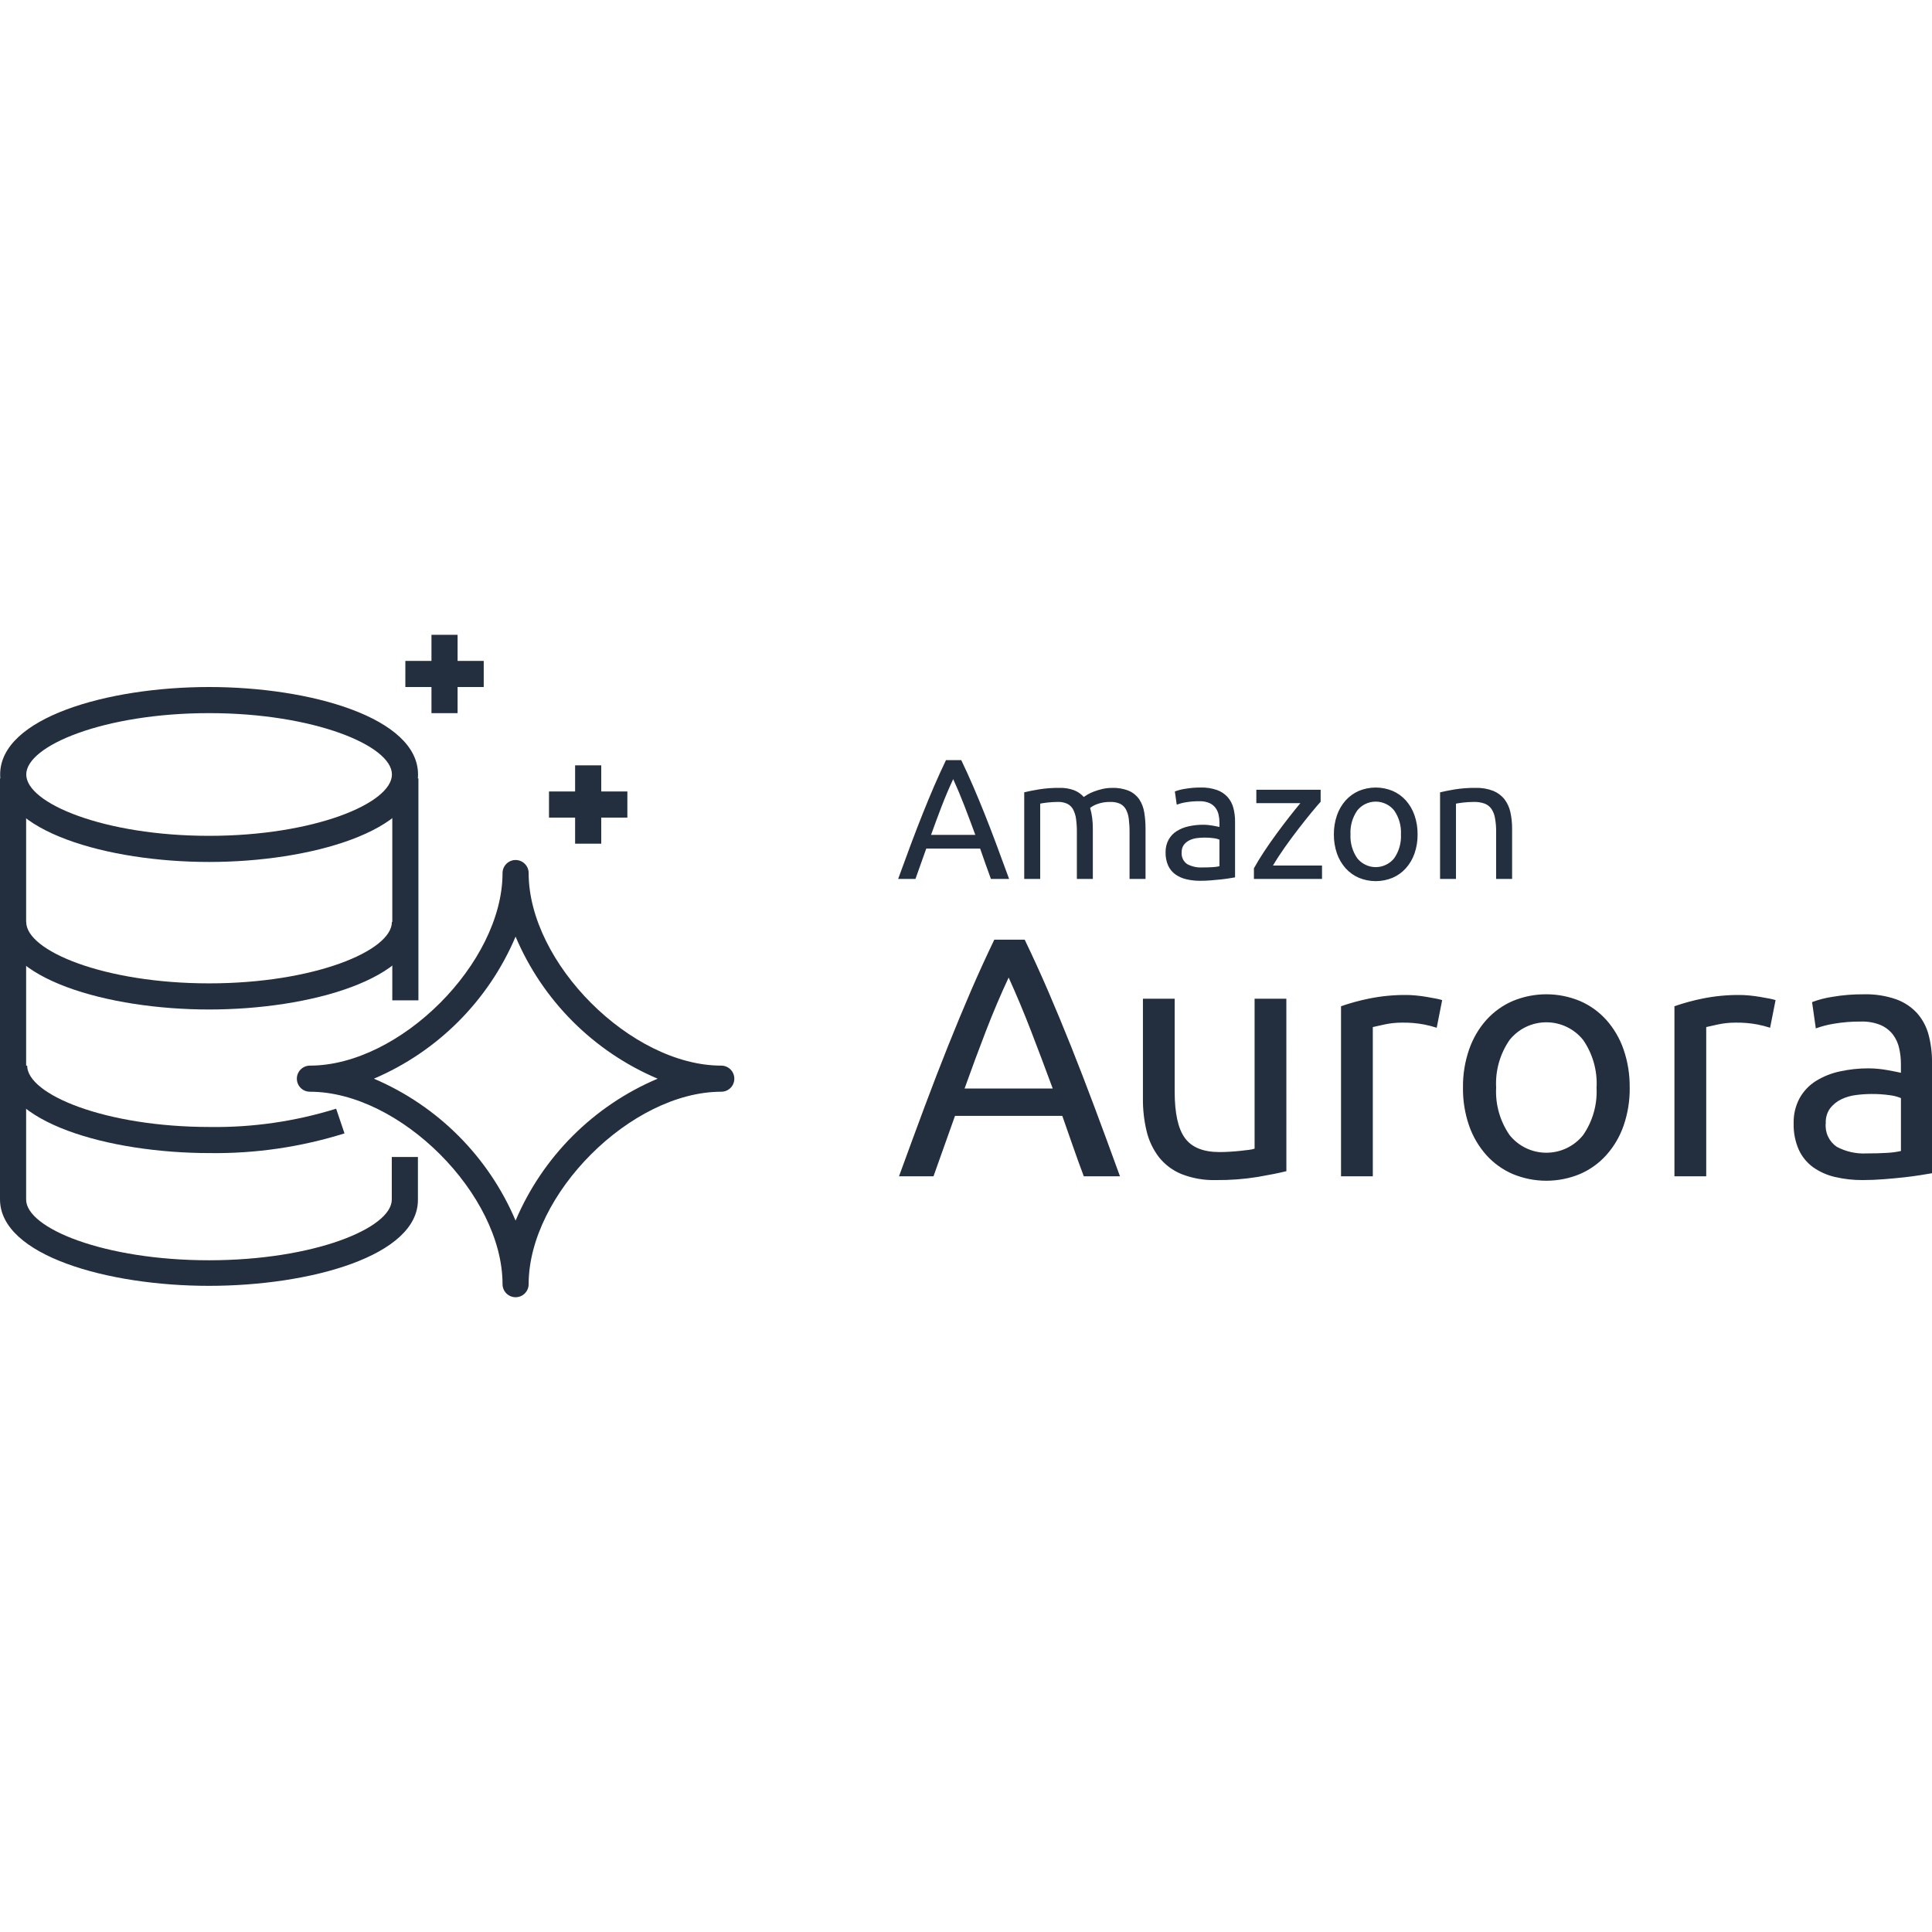
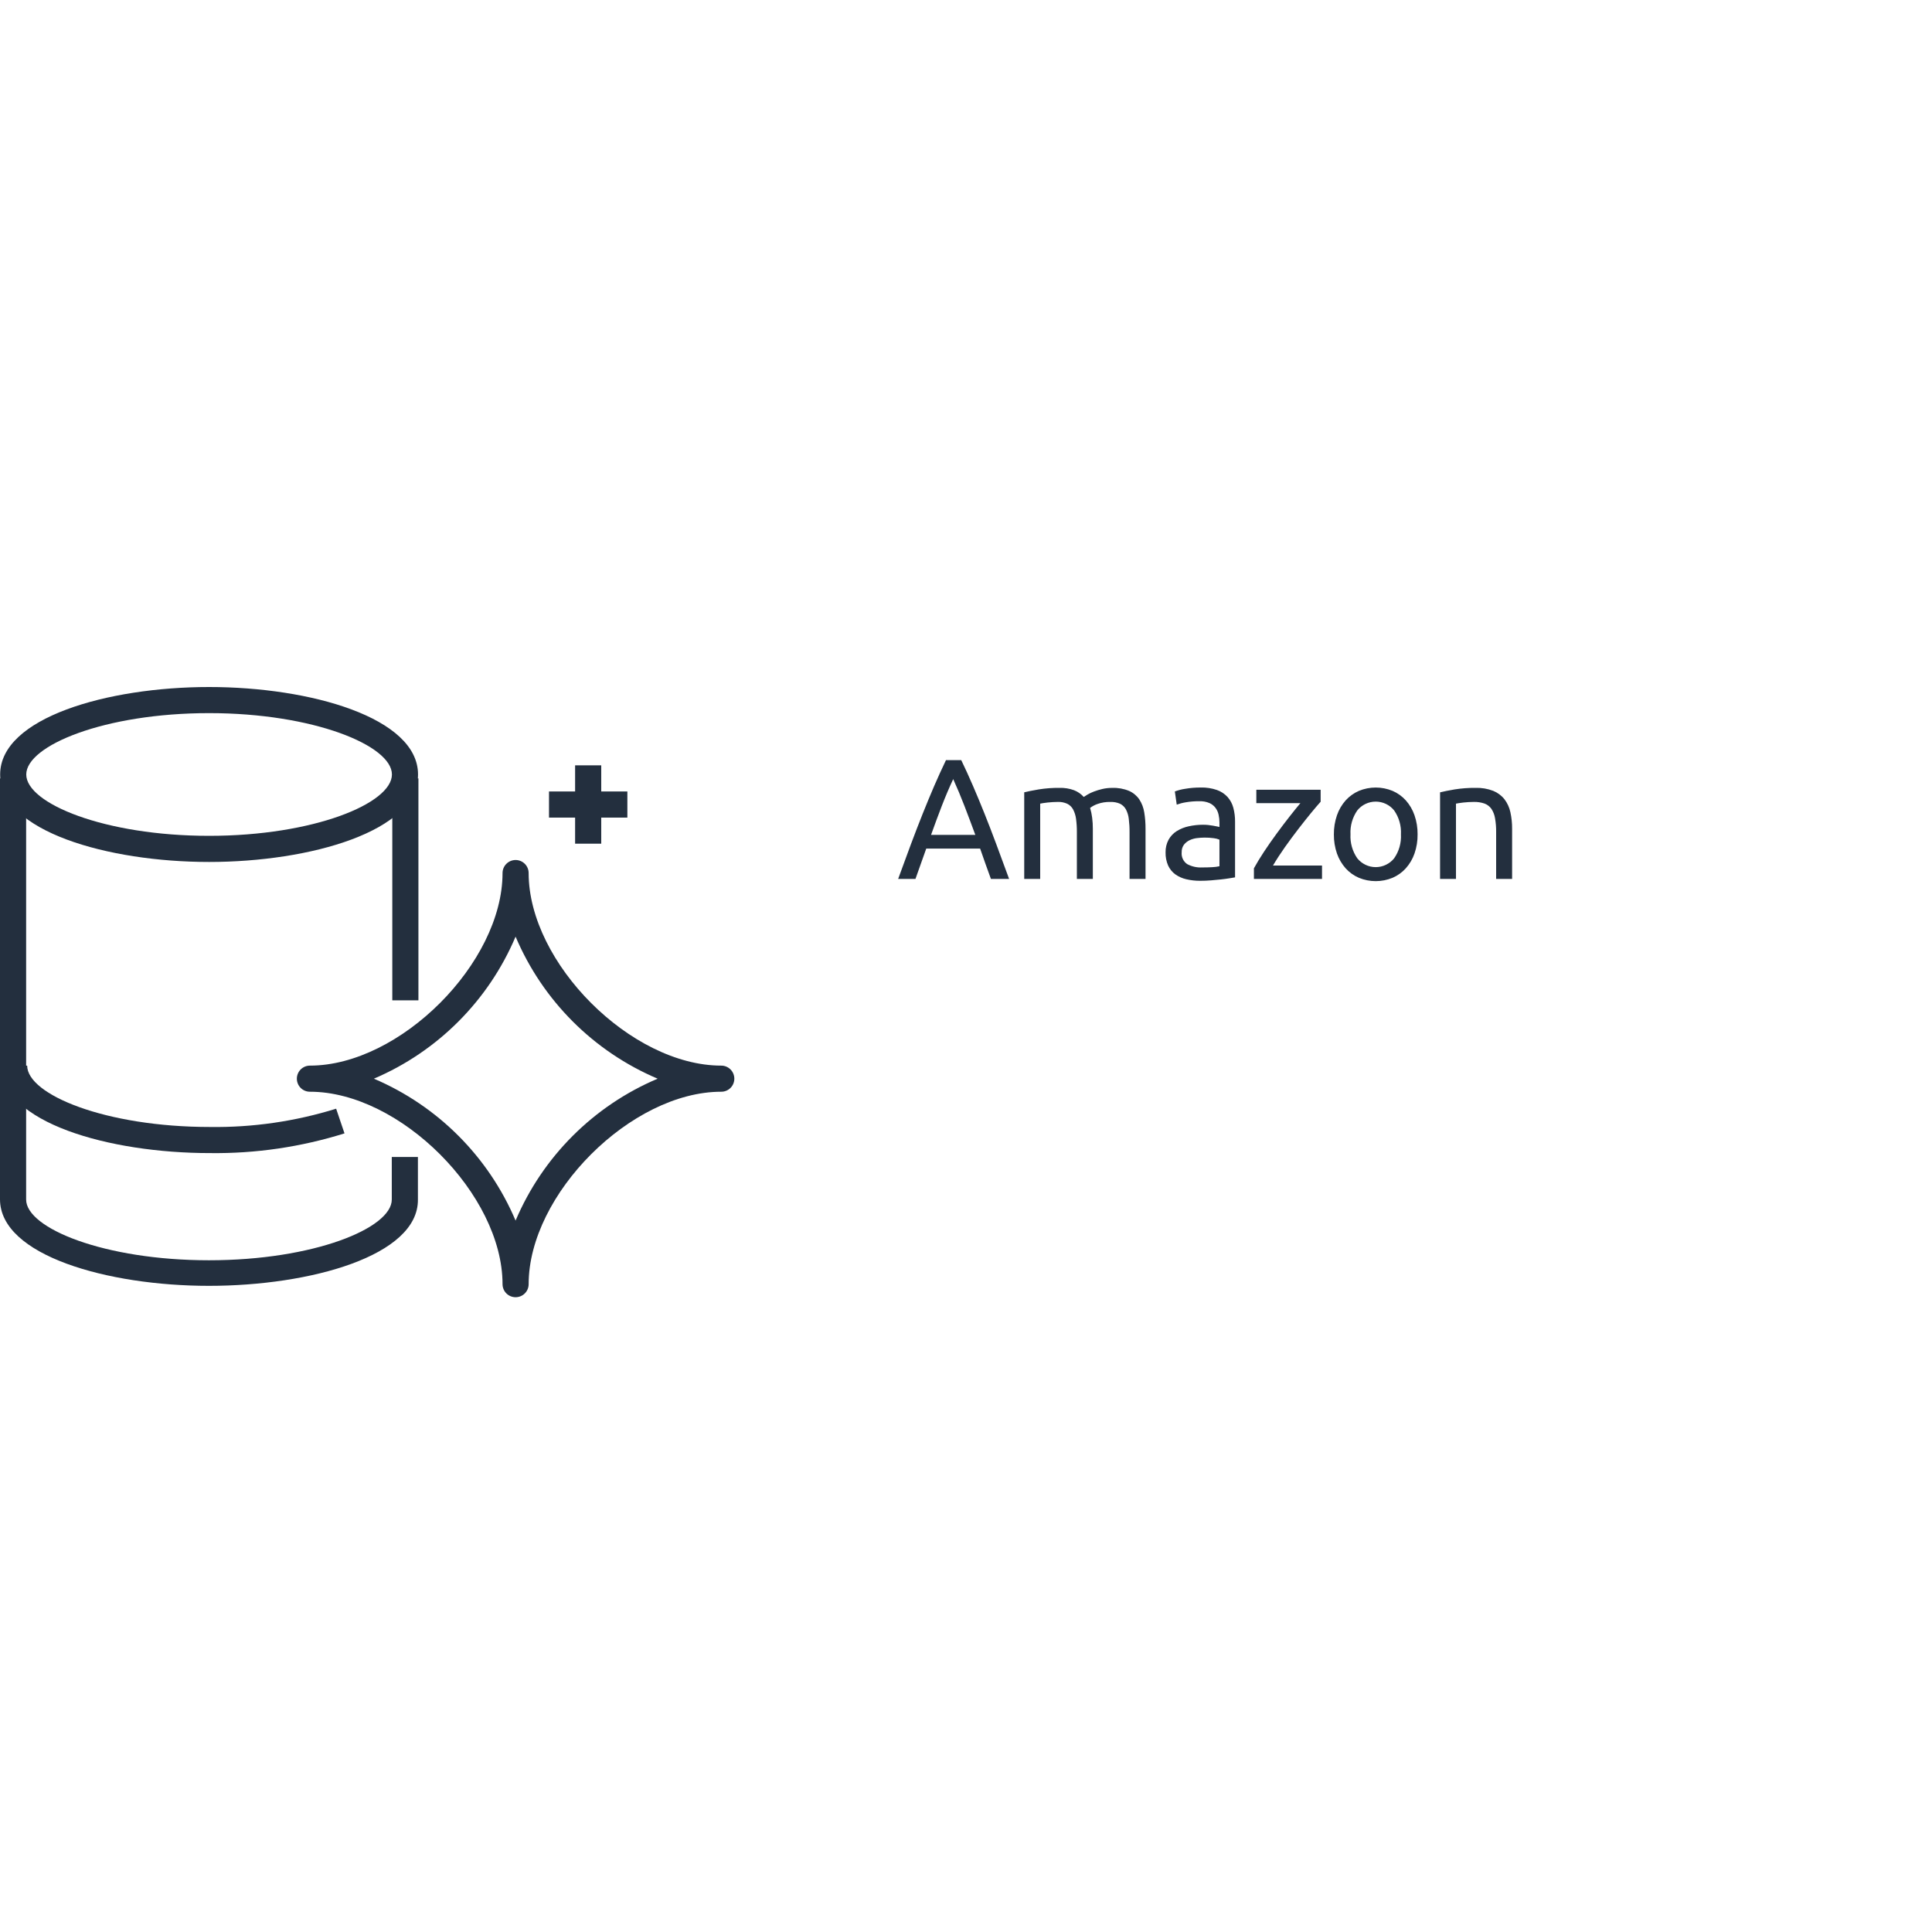
<svg xmlns="http://www.w3.org/2000/svg" width="80" height="80" viewBox="0 0 80 80" fill="none">
  <path d="M41.032 36.395C40.952 36.181 40.876 35.972 40.805 35.766C40.734 35.56 40.661 35.351 40.585 35.138H38.354L37.907 36.395H37.19C37.379 35.874 37.556 35.392 37.722 34.95C37.888 34.507 38.05 34.087 38.209 33.689C38.368 33.291 38.525 32.912 38.681 32.55C38.837 32.189 39 31.831 39.171 31.475H39.803C39.974 31.83 40.137 32.188 40.293 32.55C40.45 32.913 40.607 33.292 40.766 33.689C40.925 34.087 41.087 34.507 41.252 34.95C41.418 35.392 41.595 35.874 41.785 36.395H41.032ZM40.386 34.57C40.235 34.158 40.084 33.759 39.936 33.373C39.787 32.987 39.632 32.616 39.47 32.261C39.304 32.616 39.146 32.987 38.997 33.373C38.848 33.76 38.7 34.158 38.553 34.57H40.386ZM42.411 32.808C42.562 32.77 42.762 32.73 43.011 32.688C43.296 32.642 43.585 32.621 43.874 32.624C44.077 32.618 44.28 32.651 44.471 32.72C44.626 32.78 44.765 32.876 44.876 33C44.909 32.977 44.961 32.943 45.032 32.901C45.116 32.852 45.204 32.811 45.295 32.777C45.408 32.734 45.525 32.698 45.643 32.671C45.778 32.639 45.916 32.624 46.055 32.625C46.293 32.616 46.53 32.658 46.751 32.749C46.922 32.824 47.069 32.946 47.175 33.1C47.281 33.263 47.351 33.447 47.381 33.64C47.418 33.865 47.435 34.093 47.434 34.322V36.395H46.772V34.463C46.774 34.276 46.763 34.089 46.74 33.903C46.725 33.766 46.684 33.634 46.62 33.512C46.565 33.412 46.48 33.332 46.378 33.281C46.254 33.227 46.119 33.202 45.984 33.207C45.796 33.201 45.609 33.231 45.433 33.295C45.327 33.333 45.228 33.386 45.139 33.454C45.178 33.587 45.207 33.722 45.224 33.859C45.243 34.012 45.253 34.166 45.252 34.321V36.395H44.591V34.463C44.593 34.276 44.581 34.088 44.556 33.902C44.538 33.765 44.496 33.633 44.432 33.511C44.377 33.411 44.292 33.331 44.19 33.281C44.068 33.227 43.936 33.201 43.803 33.206C43.736 33.206 43.666 33.208 43.591 33.213C43.516 33.218 43.444 33.224 43.374 33.231C43.305 33.238 43.243 33.246 43.186 33.256C43.129 33.265 43.091 33.272 43.072 33.277V36.395H42.411V32.808ZM49.777 35.919C49.933 35.919 50.072 35.915 50.193 35.908C50.294 35.904 50.395 35.891 50.495 35.869V34.769C50.421 34.737 50.343 34.717 50.264 34.708C50.135 34.69 50.006 34.682 49.876 34.683C49.771 34.684 49.665 34.691 49.56 34.704C49.454 34.717 49.351 34.747 49.255 34.793C49.165 34.836 49.086 34.9 49.024 34.978C48.959 35.068 48.926 35.177 48.931 35.288C48.921 35.383 48.937 35.479 48.977 35.566C49.017 35.653 49.08 35.727 49.159 35.781C49.349 35.882 49.562 35.93 49.777 35.919ZM49.72 32.609C49.948 32.603 50.175 32.638 50.391 32.712C50.56 32.771 50.711 32.871 50.832 33.003C50.945 33.132 51.027 33.285 51.07 33.45C51.119 33.637 51.143 33.829 51.141 34.022V36.33L50.903 36.369C50.801 36.386 50.686 36.401 50.559 36.415C50.431 36.429 50.292 36.442 50.143 36.454C49.994 36.466 49.846 36.472 49.699 36.472C49.505 36.473 49.312 36.452 49.123 36.408C48.96 36.371 48.806 36.303 48.669 36.207C48.539 36.112 48.437 35.986 48.37 35.841C48.295 35.669 48.259 35.482 48.264 35.294C48.26 35.111 48.302 34.93 48.389 34.769C48.47 34.624 48.586 34.502 48.726 34.414C48.879 34.319 49.047 34.252 49.223 34.215C49.419 34.172 49.62 34.15 49.82 34.151C49.886 34.151 49.955 34.154 50.026 34.161C50.097 34.169 50.165 34.178 50.229 34.19C50.293 34.202 50.348 34.212 50.396 34.222C50.443 34.231 50.476 34.239 50.495 34.243V34.058C50.495 33.949 50.483 33.841 50.459 33.735C50.437 33.632 50.394 33.535 50.331 33.451C50.265 33.364 50.179 33.296 50.079 33.252C49.948 33.197 49.806 33.172 49.664 33.177C49.472 33.175 49.281 33.19 49.092 33.223C48.967 33.243 48.845 33.276 48.726 33.319L48.648 32.773C48.785 32.721 48.928 32.684 49.074 32.663C49.287 32.626 49.504 32.608 49.72 32.61V32.609ZM54.685 33.198C54.586 33.307 54.455 33.461 54.291 33.66C54.128 33.858 53.953 34.079 53.766 34.321C53.579 34.563 53.392 34.816 53.204 35.081C53.017 35.346 52.853 35.599 52.711 35.841H54.742V36.395H51.922V35.955C52.036 35.746 52.176 35.517 52.341 35.266C52.507 35.015 52.681 34.766 52.864 34.517C53.046 34.268 53.223 34.034 53.396 33.814C53.569 33.594 53.719 33.408 53.846 33.257H52.022V32.702H54.685V33.198ZM58.699 34.549C58.703 34.819 58.659 35.088 58.571 35.343C58.493 35.568 58.371 35.776 58.212 35.954C58.06 36.123 57.872 36.258 57.662 36.348C57.441 36.439 57.205 36.486 56.966 36.486C56.727 36.486 56.49 36.439 56.27 36.348C56.06 36.258 55.873 36.124 55.72 35.955C55.562 35.776 55.44 35.569 55.361 35.344C55.273 35.089 55.23 34.82 55.233 34.55C55.23 34.28 55.274 34.012 55.361 33.758C55.439 33.531 55.561 33.322 55.72 33.143C55.873 32.974 56.06 32.839 56.27 32.748C56.49 32.657 56.727 32.61 56.966 32.61C57.205 32.61 57.441 32.657 57.662 32.748C57.872 32.838 58.06 32.973 58.212 33.142C58.371 33.321 58.493 33.53 58.571 33.757C58.659 34.011 58.702 34.279 58.699 34.548V34.549ZM58.01 34.549C58.029 34.197 57.93 33.848 57.729 33.559C57.638 33.444 57.521 33.352 57.389 33.289C57.257 33.226 57.112 33.193 56.966 33.193C56.819 33.193 56.674 33.226 56.542 33.289C56.41 33.352 56.294 33.444 56.202 33.559C56.001 33.849 55.902 34.197 55.921 34.549C55.902 34.901 56.001 35.25 56.202 35.54C56.294 35.654 56.41 35.746 56.542 35.809C56.674 35.873 56.819 35.906 56.966 35.906C57.112 35.906 57.257 35.873 57.389 35.809C57.521 35.746 57.638 35.654 57.729 35.54C57.931 35.25 58.029 34.901 58.01 34.548L58.01 34.549ZM59.63 32.809C59.781 32.771 59.983 32.731 60.234 32.688C60.52 32.643 60.81 32.621 61.1 32.624C61.35 32.616 61.599 32.658 61.832 32.748C62.014 32.822 62.175 32.942 62.297 33.096C62.417 33.254 62.501 33.438 62.542 33.632C62.591 33.858 62.615 34.089 62.613 34.321V36.395H61.952V34.463C61.955 34.268 61.94 34.073 61.906 33.881C61.884 33.741 61.832 33.608 61.754 33.49C61.683 33.391 61.584 33.315 61.469 33.273C61.328 33.225 61.178 33.202 61.029 33.206C60.958 33.206 60.885 33.208 60.809 33.213C60.733 33.218 60.66 33.224 60.592 33.231C60.523 33.238 60.462 33.246 60.407 33.256C60.352 33.265 60.313 33.272 60.289 33.277V36.395H59.63L59.63 32.809Z" fill="#232F3E" />
-   <path d="M44.878 48.708C44.718 48.284 44.567 47.867 44.425 47.456C44.284 47.046 44.138 46.629 43.987 46.205H39.545L38.654 48.708H37.226C37.603 47.671 37.956 46.712 38.285 45.83C38.614 44.949 38.937 44.112 39.254 43.32C39.57 42.529 39.884 41.772 40.195 41.051C40.506 40.33 40.832 39.616 41.172 38.91H42.431C42.77 39.616 43.096 40.33 43.407 41.052C43.718 41.774 44.032 42.531 44.348 43.322C44.664 44.114 44.987 44.95 45.317 45.832C45.647 46.713 46 47.672 46.376 48.709L44.878 48.708ZM43.591 45.074C43.289 44.254 42.99 43.46 42.693 42.691C42.396 41.922 42.087 41.185 41.766 40.478C41.435 41.184 41.122 41.922 40.825 42.691C40.528 43.46 40.233 44.255 39.941 45.074H43.591ZM53.266 48.496C52.964 48.571 52.566 48.651 52.071 48.736C51.502 48.827 50.928 48.87 50.352 48.864C49.864 48.878 49.379 48.794 48.924 48.616C48.558 48.467 48.236 48.226 47.99 47.917C47.748 47.6 47.574 47.236 47.481 46.849C47.373 46.402 47.321 45.944 47.326 45.484V41.355H48.641V45.202C48.641 46.097 48.782 46.738 49.065 47.124C49.347 47.511 49.824 47.704 50.493 47.704C50.635 47.704 50.781 47.7 50.932 47.69C51.083 47.681 51.224 47.669 51.356 47.655C51.488 47.641 51.608 47.627 51.716 47.613C51.796 47.605 51.874 47.588 51.95 47.563V41.355H53.265L53.266 48.496ZM58.246 41.2C58.359 41.2 58.489 41.207 58.635 41.221C58.781 41.235 58.925 41.254 59.066 41.278C59.208 41.301 59.337 41.325 59.455 41.348C59.544 41.364 59.631 41.386 59.717 41.412L59.491 42.557C59.321 42.502 59.149 42.457 58.974 42.423C58.669 42.365 58.358 42.339 58.047 42.345C57.802 42.345 57.558 42.371 57.319 42.423C57.078 42.475 56.92 42.51 56.845 42.529V48.708H55.529V41.666C55.908 41.535 56.296 41.428 56.689 41.349C57.201 41.245 57.722 41.195 58.245 41.2L58.246 41.2ZM67.483 45.032C67.49 45.57 67.404 46.106 67.228 46.615C67.072 47.064 66.829 47.477 66.513 47.831C66.209 48.169 65.835 48.437 65.417 48.616C64.977 48.798 64.506 48.892 64.031 48.892C63.555 48.892 63.084 48.798 62.644 48.616C62.227 48.437 61.853 48.169 61.548 47.831C61.233 47.477 60.989 47.064 60.833 46.615C60.657 46.106 60.571 45.57 60.579 45.032C60.572 44.495 60.658 43.962 60.833 43.455C60.988 43.004 61.231 42.588 61.548 42.232C61.853 41.894 62.227 41.626 62.644 41.447C63.084 41.265 63.555 41.171 64.031 41.171C64.506 41.171 64.977 41.265 65.417 41.447C65.835 41.626 66.209 41.894 66.513 42.232C66.83 42.588 67.073 43.004 67.228 43.455C67.403 43.962 67.488 44.495 67.482 45.032L67.483 45.032ZM66.111 45.032C66.148 44.33 65.952 43.636 65.552 43.059C65.369 42.832 65.138 42.648 64.874 42.522C64.611 42.396 64.323 42.331 64.031 42.331C63.739 42.331 63.451 42.396 63.188 42.522C62.925 42.648 62.694 42.832 62.511 43.059C62.111 43.636 61.914 44.33 61.952 45.032C61.914 45.733 62.111 46.427 62.511 47.004C62.694 47.231 62.925 47.415 63.188 47.541C63.451 47.667 63.739 47.732 64.031 47.732C64.323 47.732 64.611 47.667 64.874 47.541C65.138 47.415 65.369 47.231 65.552 47.004C65.951 46.427 66.148 45.733 66.109 45.032L66.111 45.032ZM72.052 41.2C72.165 41.2 72.294 41.207 72.441 41.221C72.587 41.235 72.731 41.254 72.872 41.278C73.013 41.301 73.143 41.325 73.261 41.348C73.349 41.364 73.437 41.386 73.523 41.412L73.296 42.557C73.127 42.502 72.955 42.457 72.78 42.423C72.475 42.365 72.164 42.339 71.853 42.345C71.608 42.345 71.364 42.371 71.125 42.423C70.884 42.475 70.726 42.51 70.651 42.529V48.708H69.335V41.666C69.714 41.535 70.101 41.428 70.495 41.349C71.007 41.245 71.528 41.195 72.05 41.2L72.052 41.2ZM77.285 47.761C77.596 47.761 77.872 47.754 78.113 47.739C78.315 47.73 78.516 47.704 78.714 47.661V45.47C78.567 45.408 78.412 45.368 78.254 45.35C77.999 45.314 77.741 45.297 77.483 45.3C77.273 45.301 77.063 45.315 76.854 45.343C76.642 45.368 76.437 45.427 76.245 45.519C76.066 45.605 75.908 45.731 75.785 45.887C75.655 46.065 75.591 46.282 75.601 46.502C75.581 46.691 75.612 46.883 75.692 47.056C75.772 47.229 75.897 47.377 76.054 47.485C76.431 47.687 76.857 47.782 77.284 47.761L77.285 47.761ZM77.172 41.171C77.626 41.159 78.079 41.229 78.509 41.376C78.844 41.495 79.144 41.694 79.384 41.955C79.609 42.212 79.772 42.517 79.858 42.846C79.956 43.218 80.004 43.601 80 43.985V48.581C79.887 48.6 79.729 48.626 79.526 48.659C79.323 48.692 79.094 48.722 78.84 48.751C78.585 48.779 78.309 48.805 78.012 48.828C77.715 48.852 77.421 48.864 77.128 48.864C76.743 48.867 76.358 48.824 75.983 48.736C75.658 48.662 75.35 48.525 75.077 48.333C74.82 48.146 74.615 47.895 74.483 47.605C74.333 47.262 74.261 46.89 74.271 46.516C74.261 46.152 74.347 45.791 74.519 45.47C74.68 45.182 74.911 44.938 75.19 44.763C75.495 44.574 75.83 44.44 76.181 44.366C76.571 44.279 76.969 44.237 77.369 44.238C77.501 44.238 77.638 44.245 77.779 44.259C77.921 44.273 78.055 44.292 78.182 44.316C78.31 44.34 78.421 44.361 78.515 44.38C78.609 44.398 78.675 44.412 78.713 44.422V44.056C78.713 43.84 78.689 43.624 78.642 43.413C78.599 43.208 78.512 43.015 78.388 42.847C78.256 42.674 78.083 42.538 77.884 42.45C77.622 42.341 77.34 42.291 77.057 42.301C76.675 42.297 76.294 42.328 75.918 42.393C75.669 42.434 75.426 42.498 75.189 42.584L75.034 41.495C75.308 41.392 75.592 41.318 75.882 41.276C76.307 41.203 76.739 41.168 77.171 41.172L77.172 41.171Z" fill="#232F3E" />
  <path d="M8.658 35.692C4.467 35.692 0.006 34.421 0.006 32.07C0.006 29.719 4.456 28.448 8.658 28.448C12.86 28.448 17.31 29.719 17.31 32.07C17.31 34.421 12.844 35.692 8.658 35.692ZM8.658 29.529C4.332 29.529 1.087 30.87 1.087 32.07C1.087 33.27 4.332 34.61 8.658 34.61C12.984 34.61 16.229 33.27 16.229 32.069C16.229 30.869 12.979 29.529 8.658 29.529V29.529Z" fill="#232F3E" />
  <path d="M17.326 32.232H16.244V41.422H17.326V32.232Z" fill="#232F3E" />
  <path d="M8.652 53.244C4.467 53.244 0 51.99 0 49.66V32.232H1.082V49.671C1.082 50.861 4.326 52.185 8.652 52.185C12.978 52.185 16.223 50.861 16.223 49.671V47.909H17.305V49.671C17.326 52.001 12.843 53.244 8.652 53.244Z" fill="#232F3E" />
-   <path d="M8.657 41.801C4.472 41.801 0.005 40.53 0.005 38.179H1.086C1.086 39.379 4.331 40.719 8.657 40.719C12.983 40.719 16.227 39.379 16.227 38.179H17.309C17.298 40.53 12.848 41.801 8.657 41.801Z" fill="#232F3E" />
  <path d="M8.695 47.747C4.51 47.747 0.043 46.476 0.043 44.125H1.125C1.125 45.325 4.369 46.666 8.695 46.666C10.465 46.69 12.228 46.434 13.919 45.909L14.265 46.931C12.463 47.495 10.583 47.771 8.695 47.747V47.747Z" fill="#232F3E" />
  <path d="M21.349 53.715C21.206 53.715 21.069 53.658 20.967 53.557C20.866 53.455 20.809 53.318 20.809 53.175C20.809 49.461 16.564 45.206 12.833 45.206C12.689 45.206 12.552 45.15 12.45 45.048C12.349 44.947 12.292 44.809 12.292 44.666C12.292 44.523 12.349 44.385 12.45 44.284C12.552 44.182 12.689 44.125 12.833 44.125C16.558 44.125 20.809 39.876 20.809 36.152C20.809 36.008 20.866 35.871 20.967 35.77C21.069 35.668 21.206 35.611 21.35 35.611C21.493 35.611 21.631 35.668 21.732 35.77C21.833 35.871 21.89 36.008 21.89 36.152C21.89 39.876 26.135 44.125 29.866 44.125C30.01 44.125 30.148 44.182 30.249 44.284C30.35 44.385 30.407 44.523 30.407 44.666C30.407 44.809 30.35 44.947 30.249 45.048C30.148 45.15 30.01 45.206 29.866 45.206C26.135 45.206 21.89 49.45 21.89 53.175C21.89 53.246 21.876 53.316 21.849 53.382C21.822 53.447 21.782 53.507 21.732 53.557C21.682 53.607 21.622 53.647 21.556 53.674C21.491 53.701 21.421 53.715 21.349 53.715V53.715ZM15.482 44.666C18.125 45.791 20.228 47.898 21.349 50.542C22.472 47.894 24.582 45.786 27.232 44.666C24.581 43.543 22.472 41.434 21.349 38.784C20.229 41.43 18.125 43.538 15.482 44.666V44.666Z" fill="#232F3E" />
  <path d="M24.896 31.691H23.814V34.935H24.896V31.691Z" fill="#232F3E" />
  <path d="M25.978 32.773H22.733V33.855H25.978V32.773Z" fill="#232F3E" />
-   <path d="M18.948 26.286H17.866V29.53H18.948V26.286Z" fill="#232F3E" />
-   <path d="M20.03 27.367H16.785V28.448H20.03V27.367Z" fill="#232F3E" />
</svg>